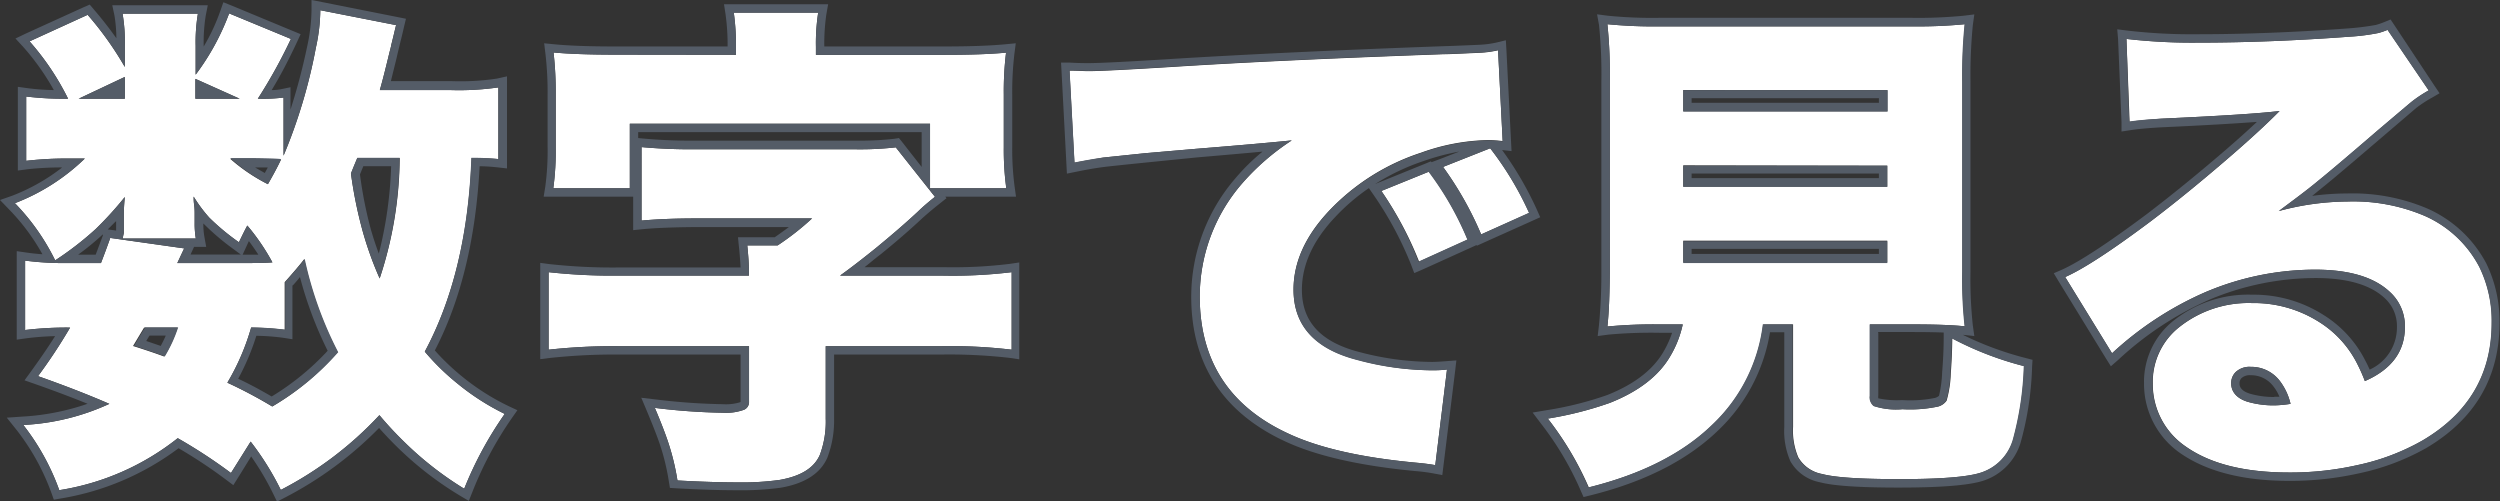
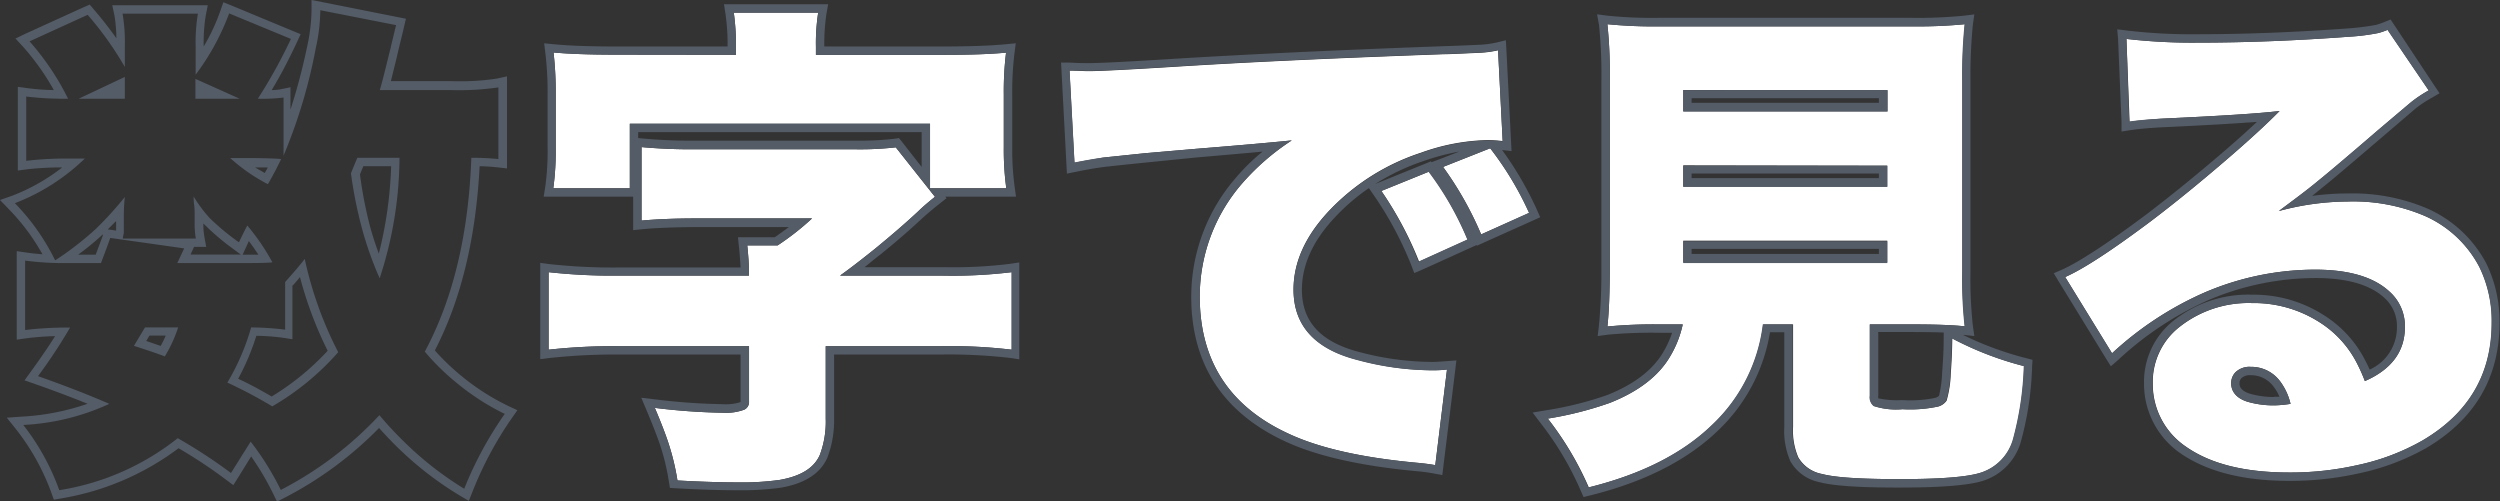
<svg xmlns="http://www.w3.org/2000/svg" width="298.62" height="59.88" viewBox="0 0 298.62 59.88">
  <rect x="0" y="0" width="298.62" height="59.88" fill="#333333" stroke="none" />
  <defs>
    <style>.cls-1{fill:#fff;}.cls-2{fill:#545c67;}</style>
  </defs>
  <title>tl_number_ja</title>
  <g id="tl_number_ja" data-name="tl_number_ja">
    <g id="tl_number_jag" data-name="tl_number_jag">
-       <path class="cls-1" d="M56.33,18.88Q55.8,32.59,50.74,42a28.18,28.18,0,0,0,3.86,3.78,28.72,28.72,0,0,0,5.69,3.66,43.91,43.91,0,0,0-4.84,8.94,39.93,39.93,0,0,1-7.2-5.63,42.21,42.21,0,0,1-2.93-3.16,42.91,42.91,0,0,1-11.78,8.93,33.68,33.68,0,0,0-3.6-5.77L27.59,56.5a61.81,61.81,0,0,0-6.36-4.16A30.31,30.31,0,0,1,7.08,58.55a27.94,27.94,0,0,0-4.3-7.79,27.76,27.76,0,0,0,10.28-2.52c-2.46-1.07-5.3-2.18-8.52-3.31a63.72,63.72,0,0,0,3.83-5.8A41.31,41.31,0,0,0,3,39.42V31.13a35.31,35.31,0,0,0,5.19.29h3.87c.33-.86.7-1.84,1.11-3L22,29.67l-.41.87-.41.88h8.05c1.23,0,2.34,0,3.31-.08a25.75,25.75,0,0,0-3-4.4c-.32.59-.65,1.27-1,2A27.71,27.71,0,0,1,25,26a17.18,17.18,0,0,1-1.87-2.52c0,.28,0,.6.06,1s.06.85.06,1.08v1.06a10.48,10.48,0,0,0,.14,1.87H14.67c0-.15.06-.38.12-.67l0-1v-1c0-.35,0-1.12.12-2.29a41.74,41.74,0,0,1-3.46,3.81A37.75,37.75,0,0,1,6.59,31.1a26.49,26.49,0,0,0-4.81-6.83,24.75,24.75,0,0,0,8.35-5.33H8.43a41.22,41.22,0,0,0-5.3.27V11.53a37.15,37.15,0,0,0,5,.26,31.12,31.12,0,0,0-4.6-6.85l6.94-3.17A39.4,39.4,0,0,1,14.91,8V5.55a20.26,20.26,0,0,0-.27-3.92h9a20.44,20.44,0,0,0-.27,3.87V8.92a28.88,28.88,0,0,0,4-7.32l7.38,3.05a61.89,61.89,0,0,1-3.95,7.14,19.44,19.44,0,0,0,3.07-.14v6.94A63.35,63.35,0,0,0,37.73,5.7a21.32,21.32,0,0,0,.53-4.48L47.31,3c-.08.33-.19.78-.32,1.34l-.27,1.09c0,.12-.15.6-.35,1.46-.35,1.43-.67,2.72-1,3.87h8.47a32.74,32.74,0,0,0,5.69-.32V19A29.33,29.33,0,0,0,56.33,18.88ZM14.91,11.79V9.19L9.4,11.79Zm4.71,30.8a16.48,16.48,0,0,0,1.59-3.46h-4l-1.32,2.2Q18.17,42.05,19.62,42.59Zm3.72-30.8h5.28L23.34,9.42Zm17,30.3a44.92,44.92,0,0,1-4-11.14c-.54.71-1.33,1.63-2.34,2.76v5.68a34.8,34.8,0,0,0-4-.26,27.83,27.83,0,0,1-2.84,6.59,55.31,55.31,0,0,1,5.36,2.84A31.56,31.56,0,0,0,40.31,42.09Zm-6.74-23c-.53-.06-1.66-.1-3.4-.12H27.5A20.94,20.94,0,0,0,32,22C32.57,21,33.1,20.06,33.57,19.06Zm14.18-.21H42.68l-.38.91-.38.94a51.71,51.71,0,0,0,1.43,7,41.71,41.71,0,0,0,2,5.54A46.63,46.63,0,0,0,47.75,18.85Z" />
      <path class="cls-2" d="M38.26,1.22,47.31,3c-.08.33-.19.78-.32,1.34l-.27,1.09c0,.12-.15.6-.35,1.46-.35,1.43-.67,2.72-1,3.87h8.47a32.74,32.74,0,0,0,5.69-.32V19a29.33,29.33,0,0,0-3.23-.15Q55.8,32.59,50.74,42a28.18,28.18,0,0,0,3.86,3.78,28.72,28.72,0,0,0,5.69,3.66,43.91,43.91,0,0,0-4.84,8.94,39.93,39.93,0,0,1-7.2-5.63,42.21,42.21,0,0,1-2.93-3.16,42.91,42.91,0,0,1-11.78,8.93,33.68,33.68,0,0,0-3.6-5.77L27.59,56.5a61.81,61.81,0,0,0-6.36-4.16A30.31,30.31,0,0,1,7.08,58.55a27.94,27.94,0,0,0-4.3-7.79,27.76,27.76,0,0,0,10.28-2.52c-2.46-1.07-5.3-2.18-8.52-3.31a63.72,63.72,0,0,0,3.83-5.8A41.31,41.31,0,0,0,3,39.42V31.13a35.31,35.31,0,0,0,5.19.29h3.87c.33-.86.7-1.84,1.11-3L22,29.67l-.41.87-.41.88h8.05c1.23,0,2.34,0,3.31-.08a25.75,25.75,0,0,0-3-4.4c-.32.59-.65,1.27-1,2A27.71,27.71,0,0,1,25,26a17.18,17.18,0,0,1-1.87-2.52c0,.28,0,.6.06,1s.06.85.06,1.08v1.06a10.48,10.48,0,0,0,.14,1.87H14.67c0-.15.06-.38.12-.67l0-1v-1c0-.35,0-1.12.12-2.29a41.74,41.74,0,0,1-3.46,3.81A37.75,37.75,0,0,1,6.59,31.1a26.49,26.49,0,0,0-4.81-6.83,24.75,24.75,0,0,0,8.35-5.33H8.43a41.22,41.22,0,0,0-5.3.27V11.53a37.15,37.15,0,0,0,5,.26,31.12,31.12,0,0,0-4.6-6.85l6.94-3.17A39.4,39.4,0,0,1,14.91,8V5.55a20.26,20.26,0,0,0-.27-3.92h9a20.44,20.44,0,0,0-.27,3.87V8.92a28.88,28.88,0,0,0,4-7.32l7.38,3.05a61.89,61.89,0,0,1-3.95,7.14,19.44,19.44,0,0,0,3.07-.14v6.94A63.35,63.35,0,0,0,37.73,5.7a21.32,21.32,0,0,0,.53-4.48M9.4,11.79h5.51V9.19L9.4,11.79m13.94,0h5.28L23.34,9.42v2.37m24.41,7.06H42.68l-.38.91-.38.94a51.71,51.71,0,0,0,1.43,7,41.71,41.71,0,0,0,2,5.54,46.63,46.63,0,0,0,2.37-14.42M32,22c.58-1,1.11-2,1.58-3-.53-.06-1.66-.1-3.4-.12H27.5A20.94,20.94,0,0,0,32,22m2,17.37a34.8,34.8,0,0,0-4-.26,27.83,27.83,0,0,1-2.84,6.59,55.31,55.31,0,0,1,5.36,2.84,31.56,31.56,0,0,0,7.88-6.47,44.92,44.92,0,0,1-4-11.14c-.54.71-1.33,1.63-2.34,2.76v5.68m-12.74-.26h-4l-1.32,2.2q2.24.72,3.69,1.26a16.48,16.48,0,0,0,1.59-3.46M37.21,0l0,1.26a21.29,21.29,0,0,1-.51,4.25,74.5,74.5,0,0,1-2,7.58V10.42l-1.2.25a6.16,6.16,0,0,1-1.05.09c1-1.64,2-3.54,3-5.68l.46-1-1-.41L27.68.67l-1-.4-.35,1a23.42,23.42,0,0,1-2,4.29V5.5a20.11,20.11,0,0,1,.25-3.67l.24-1.2H13.41l.26,1.21a17.07,17.07,0,0,1,.23,2.73c-.8-1.13-1.7-2.29-2.69-3.44L10.72.55,10,.86,3.1,4,1.85,4.6l.92,1a28.94,28.94,0,0,1,3.66,5.16,28,28,0,0,1-3.16-.23l-1.14-.16v10l1.13-.15A36.51,36.51,0,0,1,7.43,20a23.25,23.25,0,0,1-6,3.39L0,23.89,1.07,25a25.29,25.29,0,0,1,4,5.37c-.72-.05-1.35-.12-1.89-.2L2,30V40.57l1.14-.16a33.09,33.09,0,0,1,3.44-.26c-.79,1.26-1.75,2.66-2.86,4.19l-.79,1.09,1.26.44c2.27.8,4.37,1.59,6.27,2.36a28.65,28.65,0,0,1-7.76,1.53l-1.89.13L2,51.38A27.34,27.34,0,0,1,6.15,58.9l.28.79.84-.15a32.08,32.08,0,0,0,14.06-6A58.45,58.45,0,0,1,27,57.3l.87.65.58-.92L30,54.52A32.83,32.83,0,0,1,32.64,59l.45.92.91-.47a44,44,0,0,0,11.28-8.33c.7.79,1.46,1.59,2.27,2.38A40.4,40.4,0,0,0,55,59.24l1,.59.43-1.08A43.08,43.08,0,0,1,61.1,50l.7-1-1.09-.51A27.83,27.83,0,0,1,55.23,45a28,28,0,0,1-3.29-3.14c3.12-6,4.91-13.42,5.35-22,.82,0,1.54.07,2.15.13l1.12.13v-11l-1.22.27a29.41,29.41,0,0,1-5.47.3H46.69c.2-.82.42-1.69.65-2.63.26-1.13.32-1.35.33-1.39v0l0,0c.13-.56.22-.92.26-1.07.14-.58.24-1,.32-1.36l.24-1-1-.2L38.44.24,37.21,0ZM13.85,10.79l.06,0v0Zm29.5,9.06h3.37a48.39,48.39,0,0,1-1.47,10.44c-.35-.93-.66-1.88-.94-2.84A48.59,48.59,0,0,1,43,20.83l.28-.69.12-.29Zm-11.73.81L30.46,20c.62,0,1.13,0,1.53,0l-.37.68ZM12.87,27.41c.3-.3.62-.64,1-1v.41l0,.72-.49-.07-.44-.06Zm10.34,2.08h1.42l-.21-1.17a8.82,8.82,0,0,1-.13-1.63l0,0a29.08,29.08,0,0,0,3.63,3.09l.84.62h-6l.15-.33.28-.6Zm-13.88.93a31.47,31.47,0,0,0,2.83-2.31l.13-.12,0,.13c-.31.84-.6,1.61-.86,2.3Zm19.65,0,.46-1c.1-.21.19-.42.29-.62.39.52.77,1.06,1.13,1.62-.51,0-1,0-1.6,0Zm6,3.67c.31-.34.59-.66.85-1a45.63,45.63,0,0,0,3.31,8.81,31,31,0,0,1-6.69,5.46c-1.44-.84-2.77-1.55-4-2.12a28.44,28.44,0,0,0,2.17-5.13,26.62,26.62,0,0,1,3.15.23l1.16.18V34.09Zm-17.13,6h1.95q-.27.61-.6,1.23l-1.73-.59.38-.64Z" />
      <path class="cls-1" d="M89.46,32.92v-.56c0-.68-.06-1.7-.2-3.05h3.63A32.12,32.12,0,0,0,97,26.09H83.22c-2.85,0-5,.11-6.59.26V17.57a65.71,65.71,0,0,0,6.59.26h18.87A37.88,37.88,0,0,0,107,17.6l4.68,5.91c-.76.61-1.44,1.18-2,1.73-1.42,1.33-3.11,2.79-5.07,4.4-1.81,1.46-3.24,2.55-4.27,3.28h12.13a58.5,58.5,0,0,0,8.37-.41v9.26a61.76,61.76,0,0,0-8.37-.42H98.63V50a11.26,11.26,0,0,1-.7,4.33c-.68,1.57-2.29,2.56-4.83,3a32.64,32.64,0,0,1-5,.29c-1.92,0-4.31-.07-7.18-.23a28.52,28.52,0,0,0-1.11-4.57c-.35-1.05-.88-2.42-1.59-4.1a74.81,74.81,0,0,0,8.09.58,6.39,6.39,0,0,0,2.55-.35,1,1,0,0,0,.61-1v-6.6H73.91a71.32,71.32,0,0,0-8.38.42V32.51a69.21,69.21,0,0,0,8.38.41ZM87.91,6.55V5.67a28.16,28.16,0,0,0-.26-4.16H97.73a23.94,23.94,0,0,0-.27,4.1v.94h15.38q4.57,0,7.33-.26a38.37,38.37,0,0,0-.27,5V17.6a34,34,0,0,0,.3,4.89h-9.11V14.78H75.23v7.71H66.09a32.7,32.7,0,0,0,.29-4.95V11.27a41.41,41.41,0,0,0-.26-5q2.66.25,7.29.26Z" />
      <path class="cls-2" d="M97.73,1.51a23.94,23.94,0,0,0-.27,4.1v.94h15.38q4.57,0,7.33-.26a38.37,38.37,0,0,0-.27,5V17.6a34,34,0,0,0,.3,4.89h-9.11V14.78H75.23v7.71H66.09a32.7,32.7,0,0,0,.29-4.95V11.27a41.41,41.41,0,0,0-.26-5q2.66.25,7.29.26h14.5V5.67a28.16,28.16,0,0,0-.26-4.16H97.73M76.63,17.57a65.71,65.71,0,0,0,6.59.26h18.87A37.88,37.88,0,0,0,107,17.6l4.68,5.91c-.76.61-1.44,1.18-2,1.73-1.42,1.33-3.11,2.79-5.07,4.4-1.81,1.46-3.24,2.55-4.27,3.28h12.8a55.92,55.92,0,0,0,7.7-.41v9.26a61.76,61.76,0,0,0-8.37-.42H98.63V50a11.26,11.26,0,0,1-.7,4.33c-.68,1.57-2.29,2.56-4.83,3a32.64,32.64,0,0,1-5,.29c-1.92,0-4.31-.07-7.18-.23a28.52,28.52,0,0,0-1.11-4.57c-.35-1.05-.88-2.42-1.59-4.1a74.81,74.81,0,0,0,8.09.58,6.39,6.39,0,0,0,2.55-.35,1,1,0,0,0,.61-1v-6.6H73.91a71.32,71.32,0,0,0-8.38.42V32.51a69.21,69.21,0,0,0,8.38.41H89.46v-.56c0-.68-.06-1.7-.2-3.05h3.63A32.12,32.12,0,0,0,97,26.09H83.22c-2.85,0-5,.11-6.59.26V17.57M98.92.51H86.48l.18,1.16a25.88,25.88,0,0,1,.25,3.88H73.41c-3,0-5.46-.09-7.2-.26L65,5.17l.15,1.24a39.41,39.41,0,0,1,.26,4.86v6.27a31.83,31.83,0,0,1-.28,4.78l-.19,1.17H75.63v4l1.1-.11c1.51-.15,3.69-.24,6.5-.26h11c-.49.37-1.06.78-1.69,1.22H88.15l.11,1.1c.11,1.05.17,1.88.2,2.51H73.91a69.23,69.23,0,0,1-8.25-.4l-1.13-.15V42.9l1.13-.14a71.7,71.7,0,0,1,8.25-.41H88.46V48h0l-.07.05a5.82,5.82,0,0,1-2.09.23,74.93,74.93,0,0,1-8-.57l-1.7-.2.66,1.57c.69,1.65,1.22,3,1.56,4a26.56,26.56,0,0,1,1.07,4.41l.13.79.81.05c2.87.16,5.3.23,7.23.23a34.87,34.87,0,0,0,5.17-.3c2.88-.49,4.76-1.69,5.59-3.58A12.37,12.37,0,0,0,99.63,50V42.35h12.75a63.77,63.77,0,0,1,8.23.4l1.14.17V31.35l-1.14.17a55.63,55.63,0,0,1-7.56.4h-9.79c.58-.45,1.21-1,1.89-1.51,2-1.61,3.69-3.1,5.12-4.44.58-.51,1.25-1.08,2-1.67l.79-.63-.15-.18h8.45l-.16-1.15a33.37,33.37,0,0,1-.29-4.74V11.27a38.33,38.33,0,0,1,.26-4.85l.16-1.25-1.25.12c-1.79.17-4.23.26-7.23.26H98.46a24.6,24.6,0,0,1,.25-3.86L98.92.51ZM76.23,15.78h33.86v4.16l-2.35-3-.36-.45-.57.09a37.48,37.48,0,0,1-4.72.22H83.22a63.41,63.41,0,0,1-6.48-.26l-.51-.05v-.74Z" />
      <path class="cls-1" d="M128.34,19.44l-.59-11c1,0,1.74.06,2.23.06q2,0,10.31-.52,12.38-.79,32.08-1.5c.78,0,2.23-.08,4.34-.17a12.15,12.15,0,0,0,2.23-.3l.55,10.84a15.24,15.24,0,0,0-1.73-.12,24.76,24.76,0,0,0-8,1.5,26.38,26.38,0,0,0-11,6.94q-4.25,4.51-4.25,9.41c0,4.29,2.55,7.1,7.65,8.4A34.67,34.67,0,0,0,171,44.23c.47,0,1.08,0,1.84-.09l-1.4,11.42c-.61-.11-1.36-.21-2.26-.29q-9.69-.9-15.12-3.4Q143.32,47,143.31,35.44a20.59,20.59,0,0,1,5.07-13.54,28.29,28.29,0,0,1,5.92-5.13q-3.78.39-11.37,1l-6.15.53-5,.52C130.83,19,129.69,19.17,128.34,19.44Zm47,9.17-5.83,2.64A42.2,42.2,0,0,0,165,22.81l5.69-2.31A37.05,37.05,0,0,1,175.3,28.61Zm7.36-3.19L176.92,28a40.65,40.65,0,0,0-4.55-8.06L178,17.71A38.37,38.37,0,0,1,182.66,25.42Z" />
      <path class="cls-2" d="M178.94,6.05l.55,10.84a15.24,15.24,0,0,0-1.73-.12,24.76,24.76,0,0,0-8,1.5,26.38,26.38,0,0,0-11,6.94q-4.25,4.51-4.25,9.41c0,4.29,2.55,7.1,7.65,8.4A34.67,34.67,0,0,0,171,44.23c.47,0,1.08,0,1.84-.09l-1.4,11.42c-.61-.11-1.36-.21-2.26-.29q-9.69-.9-15.12-3.4Q143.32,47,143.31,35.44a20.59,20.59,0,0,1,5.07-13.54,28.29,28.29,0,0,1,5.92-5.13q-3.78.39-11.37,1l-6.15.53-5,.52c-.94.12-2.08.32-3.43.59l-.59-11c1,0,1.74.06,2.23.06q2,0,10.31-.52,12.38-.79,32.08-1.5c.78,0,2.23-.08,4.34-.17a12.15,12.15,0,0,0,2.23-.3M178,17.71a38.37,38.37,0,0,1,4.63,7.71L176.92,28a40.65,40.65,0,0,0-4.55-8.06L178,17.71m-7.38,2.79a37.05,37.05,0,0,1,4.65,8.11l-5.83,2.64A42.2,42.2,0,0,0,165,22.81l5.69-2.31m9.22-15.7-1.16.28a11.86,11.86,0,0,1-2.05.27c-2.09.09-3.54.15-4.31.17-13.1.47-23.91,1-32.12,1.5-5.5.35-8.95.52-10.25.52-.47,0-1.21,0-2.19-.06l-1.09,0,.06,1.1.58,11,.06,1.16,1.14-.23c1.32-.27,2.44-.46,3.35-.57.46-.06,2.14-.24,5-.53L143,18.8c3.06-.26,5.67-.49,7.81-.69a24.23,24.23,0,0,0-3.22,3.16,21.65,21.65,0,0,0-5.3,14.17c0,8.06,3.82,13.9,11.34,17.34,3.7,1.7,8.89,2.87,15.44,3.49a20.37,20.37,0,0,1,2.16.28l1.05.2.13-1.06,1.41-11.43.14-1.21-1.21.09q-1.11.09-1.77.09a34.56,34.56,0,0,1-8.57-1.17c-4.64-1.19-6.9-3.63-6.9-7.44,0-3,1.34-5.92,4-8.72a24.31,24.31,0,0,1,4-3.43l.63.91a41.8,41.8,0,0,1,4.41,8.24l.38,1,1-.43,5.83-2.64.63-.29,0,.1.93-.42,5.75-2.58.91-.41-.41-.92a40,40,0,0,0-4.15-7.11l1.13.13-.06-1.18L179.94,6l-.07-1.2ZM164.09,22.09a26.37,26.37,0,0,1,6-2.87,27.73,27.73,0,0,1,4.23-1.12L172,19l-1,.37-.08-.1-.7.29-5.69,2.31-.49.21Z" />
      <path class="cls-1" d="M201,38.75h-2.79A58.46,58.46,0,0,0,192,39q.26-2.25.29-6.53V9.8A57.42,57.42,0,0,0,192,2.89a55.21,55.21,0,0,0,6.18.26h30.29a57.46,57.46,0,0,0,6.24-.26,62,62,0,0,0-.29,6.91V32.45a51.85,51.85,0,0,0,.29,6.53q-2.08-.23-6.24-.23h-5.1V47.3a1.35,1.35,0,0,0,.47,1.2,8.63,8.63,0,0,0,3.43.38,16.06,16.06,0,0,0,4.25-.32,1.81,1.81,0,0,0,1-.7,13.11,13.11,0,0,0,.5-3.28c.1-1.29.16-2.68.18-4.16a39,39,0,0,0,8.58,3.31,37.28,37.28,0,0,1-1.32,8.82,5.86,5.86,0,0,1-3.87,3.92q-2.43.77-9.75.76-6.92,0-9.17-.61a4.17,4.17,0,0,1-2.87-2,8.19,8.19,0,0,1-.62-3.64V38.75h-3.57a19.73,19.73,0,0,1-6.07,12q-5.3,5.13-14.76,7.47A37.72,37.72,0,0,0,184.88,50a42.27,42.27,0,0,0,7.42-1.88c3.43-1.36,5.84-3.22,7.2-5.56A12.62,12.62,0,0,0,201,38.75Zm.06-28v2.55h24.37V10.77Zm0,9v2.55h24.37V19.79Zm0,9v2.6h24.37v-2.6Z" />
      <path class="cls-2" d="M234.66,2.89a62,62,0,0,0-.29,6.91V32.45a51.85,51.85,0,0,0,.29,6.53q-2.08-.23-6.24-.23h-5.1V47.3a1.35,1.35,0,0,0,.47,1.2,8.63,8.63,0,0,0,3.43.38,16.06,16.06,0,0,0,4.25-.32,1.81,1.81,0,0,0,1-.7,13.11,13.11,0,0,0,.5-3.28c.1-1.29.16-2.68.18-4.16a39,39,0,0,0,8.58,3.31,37.28,37.28,0,0,1-1.32,8.82,5.86,5.86,0,0,1-3.87,3.92q-2.43.77-9.75.76-6.92,0-9.17-.61a4.17,4.17,0,0,1-2.87-2,8.19,8.19,0,0,1-.62-3.64V38.75h-3.57a19.73,19.73,0,0,1-6.07,12q-5.3,5.13-14.76,7.47A37.72,37.72,0,0,0,184.88,50a42.27,42.27,0,0,0,7.42-1.88c3.43-1.36,5.84-3.22,7.2-5.56a12.62,12.62,0,0,0,1.5-3.81h-2.79A58.46,58.46,0,0,0,192,39q.26-2.25.29-6.53V9.8A57.42,57.42,0,0,0,192,2.89a55.21,55.21,0,0,0,6.18.26h30.29a57.46,57.46,0,0,0,6.24-.26m-33.6,10.43h24.37V10.77H201.06v2.55m0,9h24.37V19.79H201.06v2.55m0,9.08h24.37v-2.6H201.06v2.6M190.77,1.73,191,3a57.64,57.64,0,0,1,.28,6.77V32.45a64.08,64.08,0,0,1-.29,6.42l-.15,1.27,1.27-.17a56.68,56.68,0,0,1,6.14-.22h1.48a12.24,12.24,0,0,1-1.05,2.3c-1.25,2.14-3.5,3.87-6.71,5.14A40.8,40.8,0,0,1,184.72,49l-1.65.28,1,1.32a36.81,36.81,0,0,1,4.74,8l.34.77.82-.2c6.45-1.6,11.57-4.2,15.22-7.72a20.74,20.74,0,0,0,6.23-11.76h1.71V51a9,9,0,0,0,.73,4.1,5.15,5.15,0,0,0,3.51,2.5c1.59.43,4.68.64,9.42.64,5,0,8.32-.26,10.05-.8a6.87,6.87,0,0,0,4.51-4.54,37.63,37.63,0,0,0,1.38-9.09l.05-.83-.8-.21A38.56,38.56,0,0,1,234.47,40h.08l1.28.14-.18-1.27a52.1,52.1,0,0,1-.28-6.4V9.8A62.89,62.89,0,0,1,235.65,3l.18-1.28-1.29.16a55.72,55.72,0,0,1-6.12.25H198.13a53.52,53.52,0,0,1-6.06-.25l-1.3-.17Zm11.29,10h22.37v.55H202.06v-.55Zm0,9h22.37v.55H202.06v-.55Zm0,9h22.37v.6H202.06v-.6Zm22.26,9.93h4.1q2.16,0,3.75.06v.59c0,1.46-.08,2.84-.18,4.1a14.58,14.58,0,0,1-.38,2.87,1.34,1.34,0,0,1-.47.25,15,15,0,0,1-3.92.26,10.84,10.84,0,0,1-2.86-.21,1.46,1.46,0,0,1,0-.37V39.75Z" />
      <path class="cls-1" d="M254.38,14.55,254,4.65a68.5,68.5,0,0,0,8.58.44q8.52,0,18.11-.71a25,25,0,0,0,3.42-.44,8.52,8.52,0,0,0,1.09-.38l4.92,7.24a15.55,15.55,0,0,0-2,1.32c-.24.19-1.58,1.33-4.05,3.42q-5.32,4.58-7.17,6.07c-1.19,1-2.76,2.16-4.69,3.6a31.85,31.85,0,0,1,8.2-1.14,21.74,21.74,0,0,1,9.26,1.73,13.51,13.51,0,0,1,6.5,6.09,14.6,14.6,0,0,1,1.47,6.68q0,9.2-8.29,14.06a26.91,26.91,0,0,1-7.77,2.93,36.2,36.2,0,0,1-8.11.88c-5.27,0-9.42-1-12.42-3.13a9,9,0,0,1-3.9-7.5,8.33,8.33,0,0,1,3.17-6.74A13.28,13.28,0,0,1,269,36.2a14.55,14.55,0,0,1,8,2.25,12.56,12.56,0,0,1,4.63,5.13,19.81,19.81,0,0,1,.85,1.94c3.18-1.39,4.78-3.54,4.78-6.45a5.49,5.49,0,0,0-1.82-4.22q-2.83-2.64-8.91-2.64a33.57,33.57,0,0,0-13.06,2.67,39.73,39.73,0,0,0-11.19,7.32l-5.6-9.11q3.2-1.4,10.25-6.68,4.51-3.42,9.79-8,3.45-3,5.57-5.15c-2.39.29-7.07.59-14.07.91C256.55,14.29,255.26,14.41,254.38,14.55ZM273.6,48.24a7.21,7.21,0,0,0-1.23-2.67,4.28,4.28,0,0,0-3.52-1.75,2.4,2.4,0,0,0-1.82.64,1.85,1.85,0,0,0-.52,1.32c0,1,.64,1.79,1.93,2.2a11.09,11.09,0,0,0,3.22.44A13.86,13.86,0,0,0,273.6,48.24Z" />
      <path class="cls-2" d="M285.17,3.56l4.92,7.24a15.55,15.55,0,0,0-2,1.32c-.24.19-1.58,1.33-4.05,3.42q-5.32,4.58-7.17,6.07c-1.19,1-2.76,2.16-4.69,3.6a31.85,31.85,0,0,1,8.2-1.14,21.74,21.74,0,0,1,9.26,1.73,13.51,13.51,0,0,1,6.5,6.09,14.6,14.6,0,0,1,1.47,6.68q0,9.2-8.29,14.06a26.91,26.91,0,0,1-7.77,2.93,36.2,36.2,0,0,1-8.11.88c-5.27,0-9.42-1-12.42-3.13a9,9,0,0,1-3.9-7.5,8.33,8.33,0,0,1,3.17-6.74A13.28,13.28,0,0,1,269,36.2a14.55,14.55,0,0,1,8,2.25,12.56,12.56,0,0,1,4.63,5.13,19.81,19.81,0,0,1,.85,1.94c3.18-1.39,4.78-3.54,4.78-6.45a5.49,5.49,0,0,0-1.82-4.22q-2.83-2.64-8.91-2.64a33.57,33.57,0,0,0-13.06,2.67,39.73,39.73,0,0,0-11.19,7.32l-5.6-9.11q3.2-1.4,10.25-6.68,4.51-3.42,9.79-8,3.45-3,5.57-5.15c-2.39.29-7.07.59-14.07.91-1.72.09-3,.21-3.89.35L254,4.65a68.5,68.5,0,0,0,8.58.44q8.52,0,18.11-.71a25,25,0,0,0,3.42-.44,8.52,8.52,0,0,0,1.09-.38M271.66,48.42a13.86,13.86,0,0,0,1.94-.18,7.21,7.21,0,0,0-1.23-2.67,4.28,4.28,0,0,0-3.52-1.75,2.4,2.4,0,0,0-1.82.64,1.85,1.85,0,0,0-.52,1.32c0,1,.64,1.79,1.93,2.2a11.09,11.09,0,0,0,3.22.44M285.54,2.33l-.75.31a9,9,0,0,1-1,.34,30.47,30.47,0,0,1-3.26.41c-6.32.46-12.39.7-18,.7a66.34,66.34,0,0,1-8.45-.44l-1.18-.15L253,4.69l.41,9.9,0,1.12,1.11-.17c.84-.13,2.12-.25,3.8-.34,4.84-.22,8.61-.44,11.26-.64-1,.95-2.18,2-3.48,3.13-3.47,3-6.75,5.66-9.73,7.93-4.62,3.45-8,5.65-10,6.56l-1.05.46.6,1,5.59,9.11.63,1L253,43A39.19,39.19,0,0,1,263.9,35.8a32.94,32.94,0,0,1,12.68-2.59c3.77,0,6.54.8,8.23,2.37a4.5,4.5,0,0,1,1.5,3.49,5.52,5.52,0,0,1-3.26,5.08c-.18-.41-.34-.75-.48-1a13.7,13.7,0,0,0-5-5.51A15.52,15.52,0,0,0,269,35.2a14.3,14.3,0,0,0-9.37,3.1,9.32,9.32,0,0,0-3.53,7.51,10.06,10.06,0,0,0,4.33,8.32c3.16,2.2,7.53,3.31,13,3.31a37.73,37.73,0,0,0,8.34-.9,28.09,28.09,0,0,0,8-3c5.83-3.42,8.79-8.44,8.79-14.93a15.74,15.74,0,0,0-1.57-7.13,14.64,14.64,0,0,0-7-6.55,22.83,22.83,0,0,0-9.69-1.82,30.83,30.83,0,0,0-4.12.29l1.23-1c1.25-1,3.6-3,7.21-6.09l4-3.42a14.91,14.91,0,0,1,1.85-1.21l.93-.54-.6-.89L286,3l-.45-.67ZM271.66,47.42a10.18,10.18,0,0,1-2.93-.4c-1.22-.39-1.22-1-1.22-1.24a.83.83,0,0,1,.25-.63,1.48,1.48,0,0,1,1.09-.33,3.32,3.32,0,0,1,2.73,1.37,4.86,4.86,0,0,1,.69,1.2l-.61,0Z" />
    </g>
  </g>
</svg>